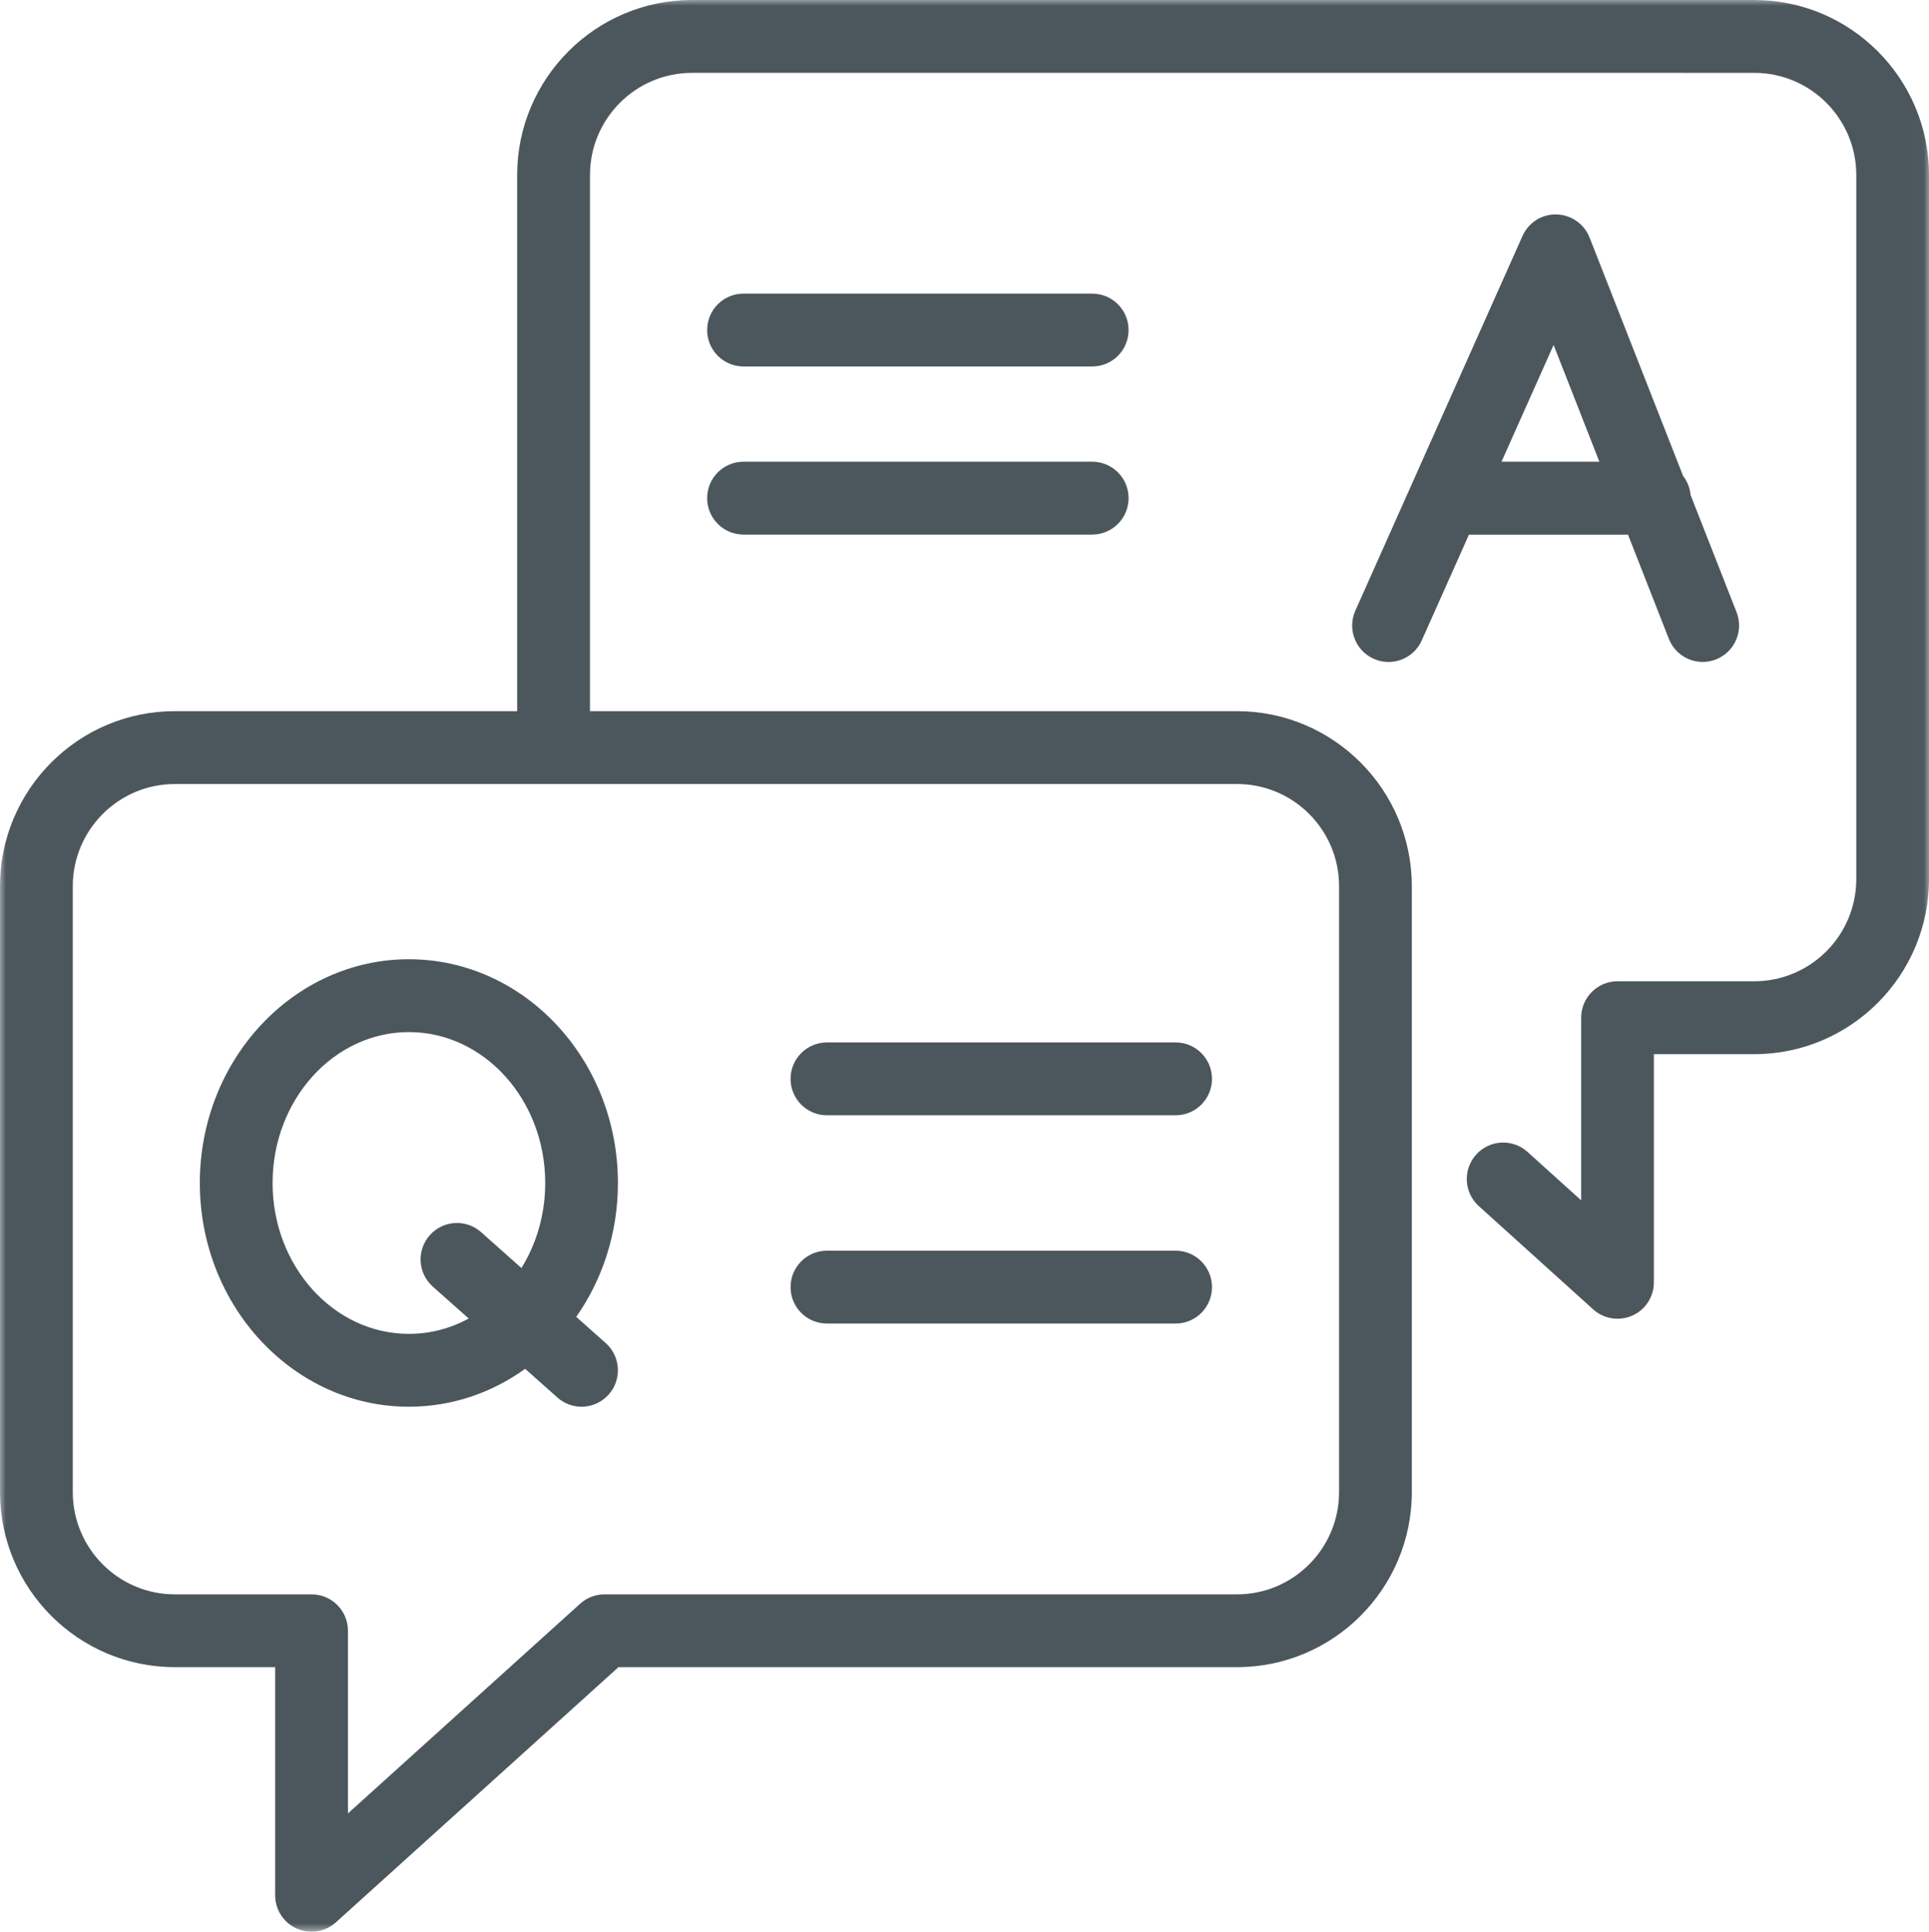
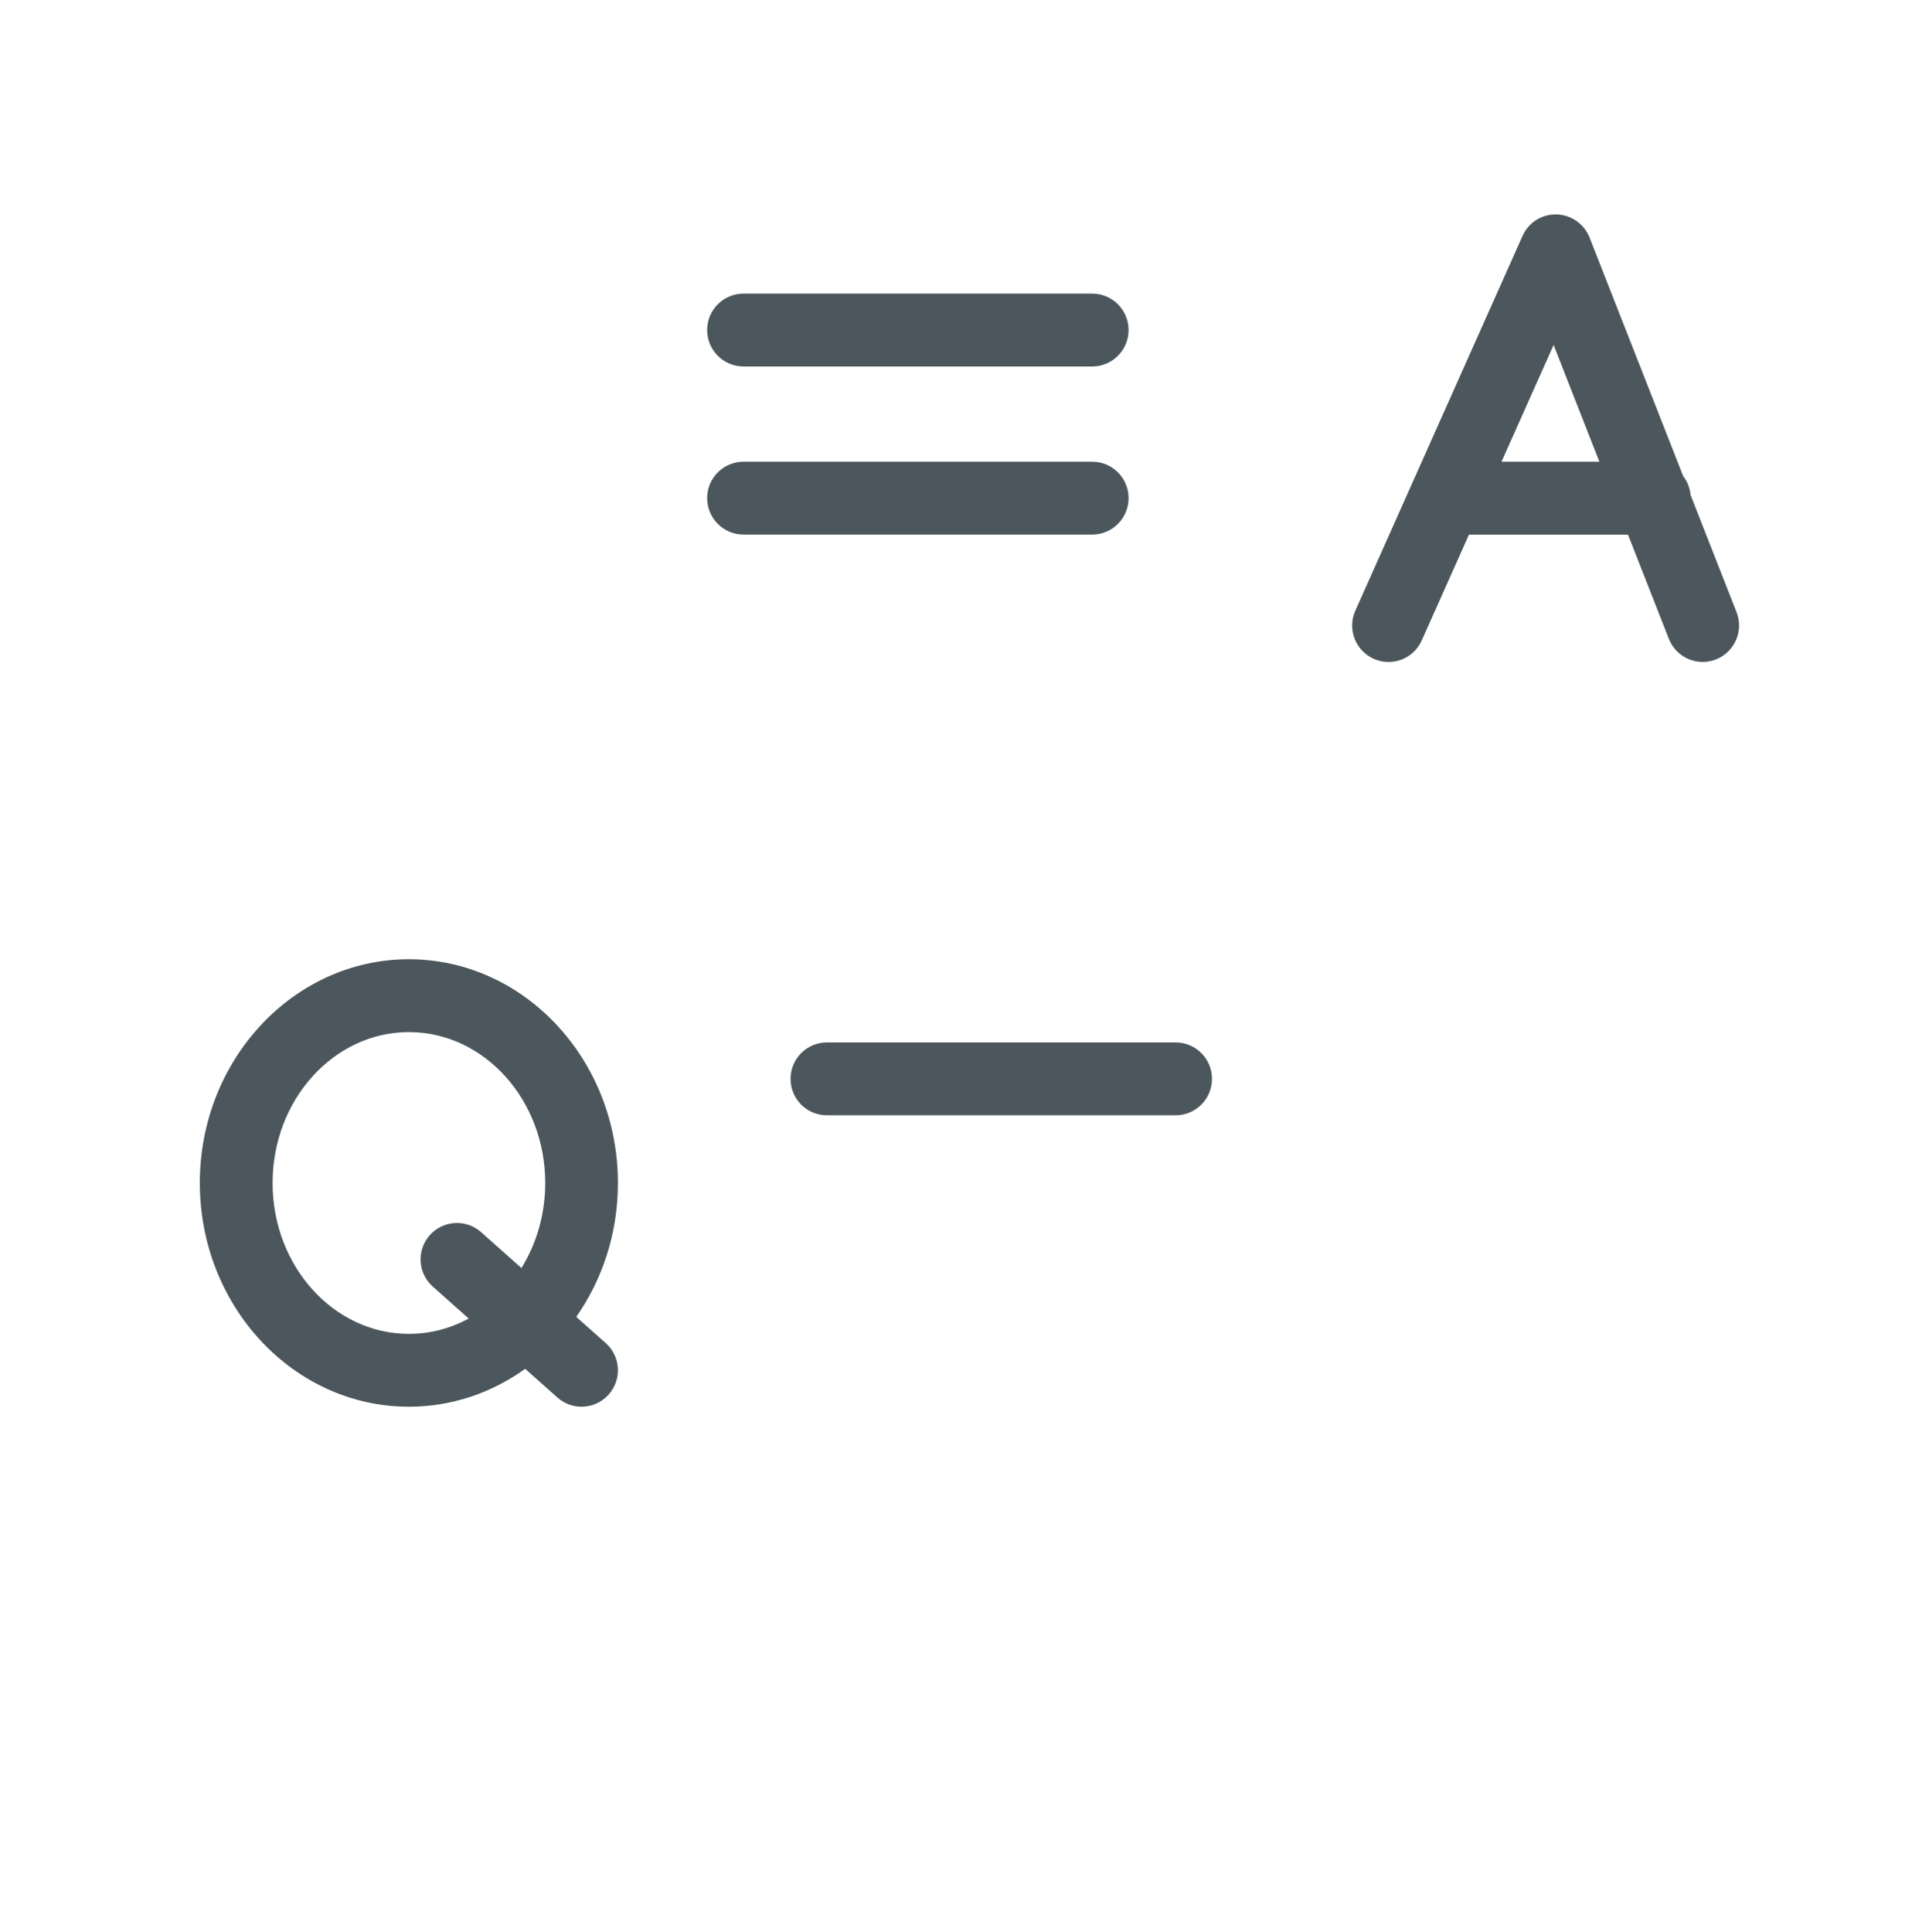
<svg xmlns="http://www.w3.org/2000/svg" xmlns:xlink="http://www.w3.org/1999/xlink" width="140.79" height="141" viewBox="0 0 140.79 141">
  <defs>
    <rect id="rect-1" width="140.79" height="141" x="0" y="0" />
    <mask id="mask-2" maskContentUnits="userSpaceOnUse" maskUnits="userSpaceOnUse">
      <rect width="140.79" height="141" x="0" y="0" fill="black" />
      <use fill="white" xlink:href="#rect-1" />
    </mask>
  </defs>
  <g>
    <use fill="none" xlink:href="#rect-1" />
    <g mask="url(#mask-2)">
-       <path fill="rgb(76,87,93)" fill-rule="evenodd" d="M50.506 0h77.529c7.032 0 12.756 5.728 12.756 12.774v51.39c0 7.046-5.72 12.778-12.756 12.778h-7.324V93.595c0 1.052-.616 2.002-1.575 2.43-.347.155-.715.229-1.08.229-.642 0-1.28-.233-1.777-.683l-8.349-7.541c-1.088-.982-1.173-2.667-.192-3.756.981-1.093 2.662-1.178 3.75-.196l3.916 3.534V74.28c0-1.47 1.188-2.659 2.655-2.659h9.979c4.104 0 7.445-3.342 7.445-7.456V12.774c0-4.11-3.337-7.456-7.445-7.456H50.51c-4.108 0-7.449 3.342-7.449 7.456v39.133H90.284c7.036 0 12.759 5.732 12.759 12.778v44.225c0 7.043-5.723 12.774-12.759 12.774h-45.144l-20.625 18.628c-.498.447-1.132.683-1.777.683-.365 0-.734-.074-1.08-.229-.959-.428-1.575-1.381-1.575-2.43v-16.652h-7.324C5.723 121.685 0 115.957 0 108.91V64.685c0-7.046 5.723-12.778 12.759-12.778h24.987V12.774C37.747 5.732 43.47 0 50.506 0zm47.227 108.91V64.685c.004-4.114-3.334-7.46-7.442-7.46h-77.529c-4.108 0-7.449 3.346-7.449 7.46v44.225c0 4.114 3.341 7.46 7.449 7.46h9.979c1.468 0 2.655 1.189 2.655 2.659v13.332l16.948-15.308c.487-.439 1.121-.683 1.777-.683H90.288c4.104 0 7.445-3.346 7.445-7.46z" />
      <path fill="rgb(76,87,93)" fill-rule="evenodd" d="M121.802 46.626l-2.983-7.608-.004.004h-11.601l-3.444 7.719c-.597 1.344-2.168 1.943-3.507 1.344-1.342-.598-1.94-2.172-1.342-3.512l4.123-9.244 8.076-18.104c.435-.979 1.401-1.599 2.485-1.573 1.069.026 2.021.691 2.412 1.688l6.826 17.398c.302.391.501.868.546 1.392l3.356 8.553c.535 1.366-.136 2.91-1.501 3.446-.317.126-.645.185-.97.185-1.058 0-2.061-.639-2.471-1.688zm-5.07-12.926l-3.341-8.52-3.802 8.52h7.143z" />
      <path fill="rgb(76,87,93)" fill-rule="evenodd" d="M79.715 21.431H54.267c-1.468 0-2.655 1.189-2.655 2.659 0 1.47 1.187 2.659 2.655 2.659h25.448c1.468 0 2.655-1.189 2.655-2.659 0-1.47-1.187-2.659-2.655-2.659z" />
      <path fill="rgb(76,87,93)" fill-rule="evenodd" d="M79.715 33.7H54.267c-1.468 0-2.655 1.189-2.655 2.659s1.187 2.659 2.655 2.659h25.448c1.468 0 2.655-1.189 2.655-2.659s-1.187-2.659-2.655-2.659z" />
      <path fill="rgb(76,87,93)" fill-rule="evenodd" d="M14.585 86.345c0 9.004 6.844 16.331 15.259 16.331 3.138 0 6.059-1.019 8.485-2.766l2.353 2.094c.505.45 1.136.672 1.763.672.734 0 1.46-.303 1.984-.894.974-1.097.874-2.777-.221-3.752l-2.15-1.913c1.91-2.726 3.042-6.112 3.042-9.772 0-9.003-6.843-16.33-15.258-16.331-8.414.001-15.258 7.328-15.258 16.331zm5.31 0c0 6.072 4.462 11.013 9.949 11.013 1.567 0 3.05-.403 4.366-1.119l-2.622-2.33c-1.095-.975-1.195-2.655-.221-3.752.974-1.097 2.651-1.197 3.747-.222l2.943 2.618c1.095-1.769 1.737-3.907 1.737-6.208 0-6.072-4.462-11.013-9.949-11.013s-9.949 4.941-9.949 11.013z" />
      <path fill="rgb(76,87,93)" fill-rule="evenodd" d="M60.355 81.404h25.448c1.468 0 2.655-1.189 2.655-2.659 0-1.47-1.187-2.659-2.655-2.659H60.355c-1.468 0-2.655 1.189-2.655 2.659 0 1.47 1.187 2.659 2.655 2.659z" />
-       <path fill="rgb(76,87,93)" fill-rule="evenodd" d="M60.355 96.605h25.448c1.468 0 2.655-1.189 2.655-2.659 0-1.47-1.187-2.659-2.655-2.659H60.355c-1.468 0-2.655 1.189-2.655 2.659 0 1.47 1.187 2.659 2.655 2.659z" />
    </g>
  </g>
</svg>